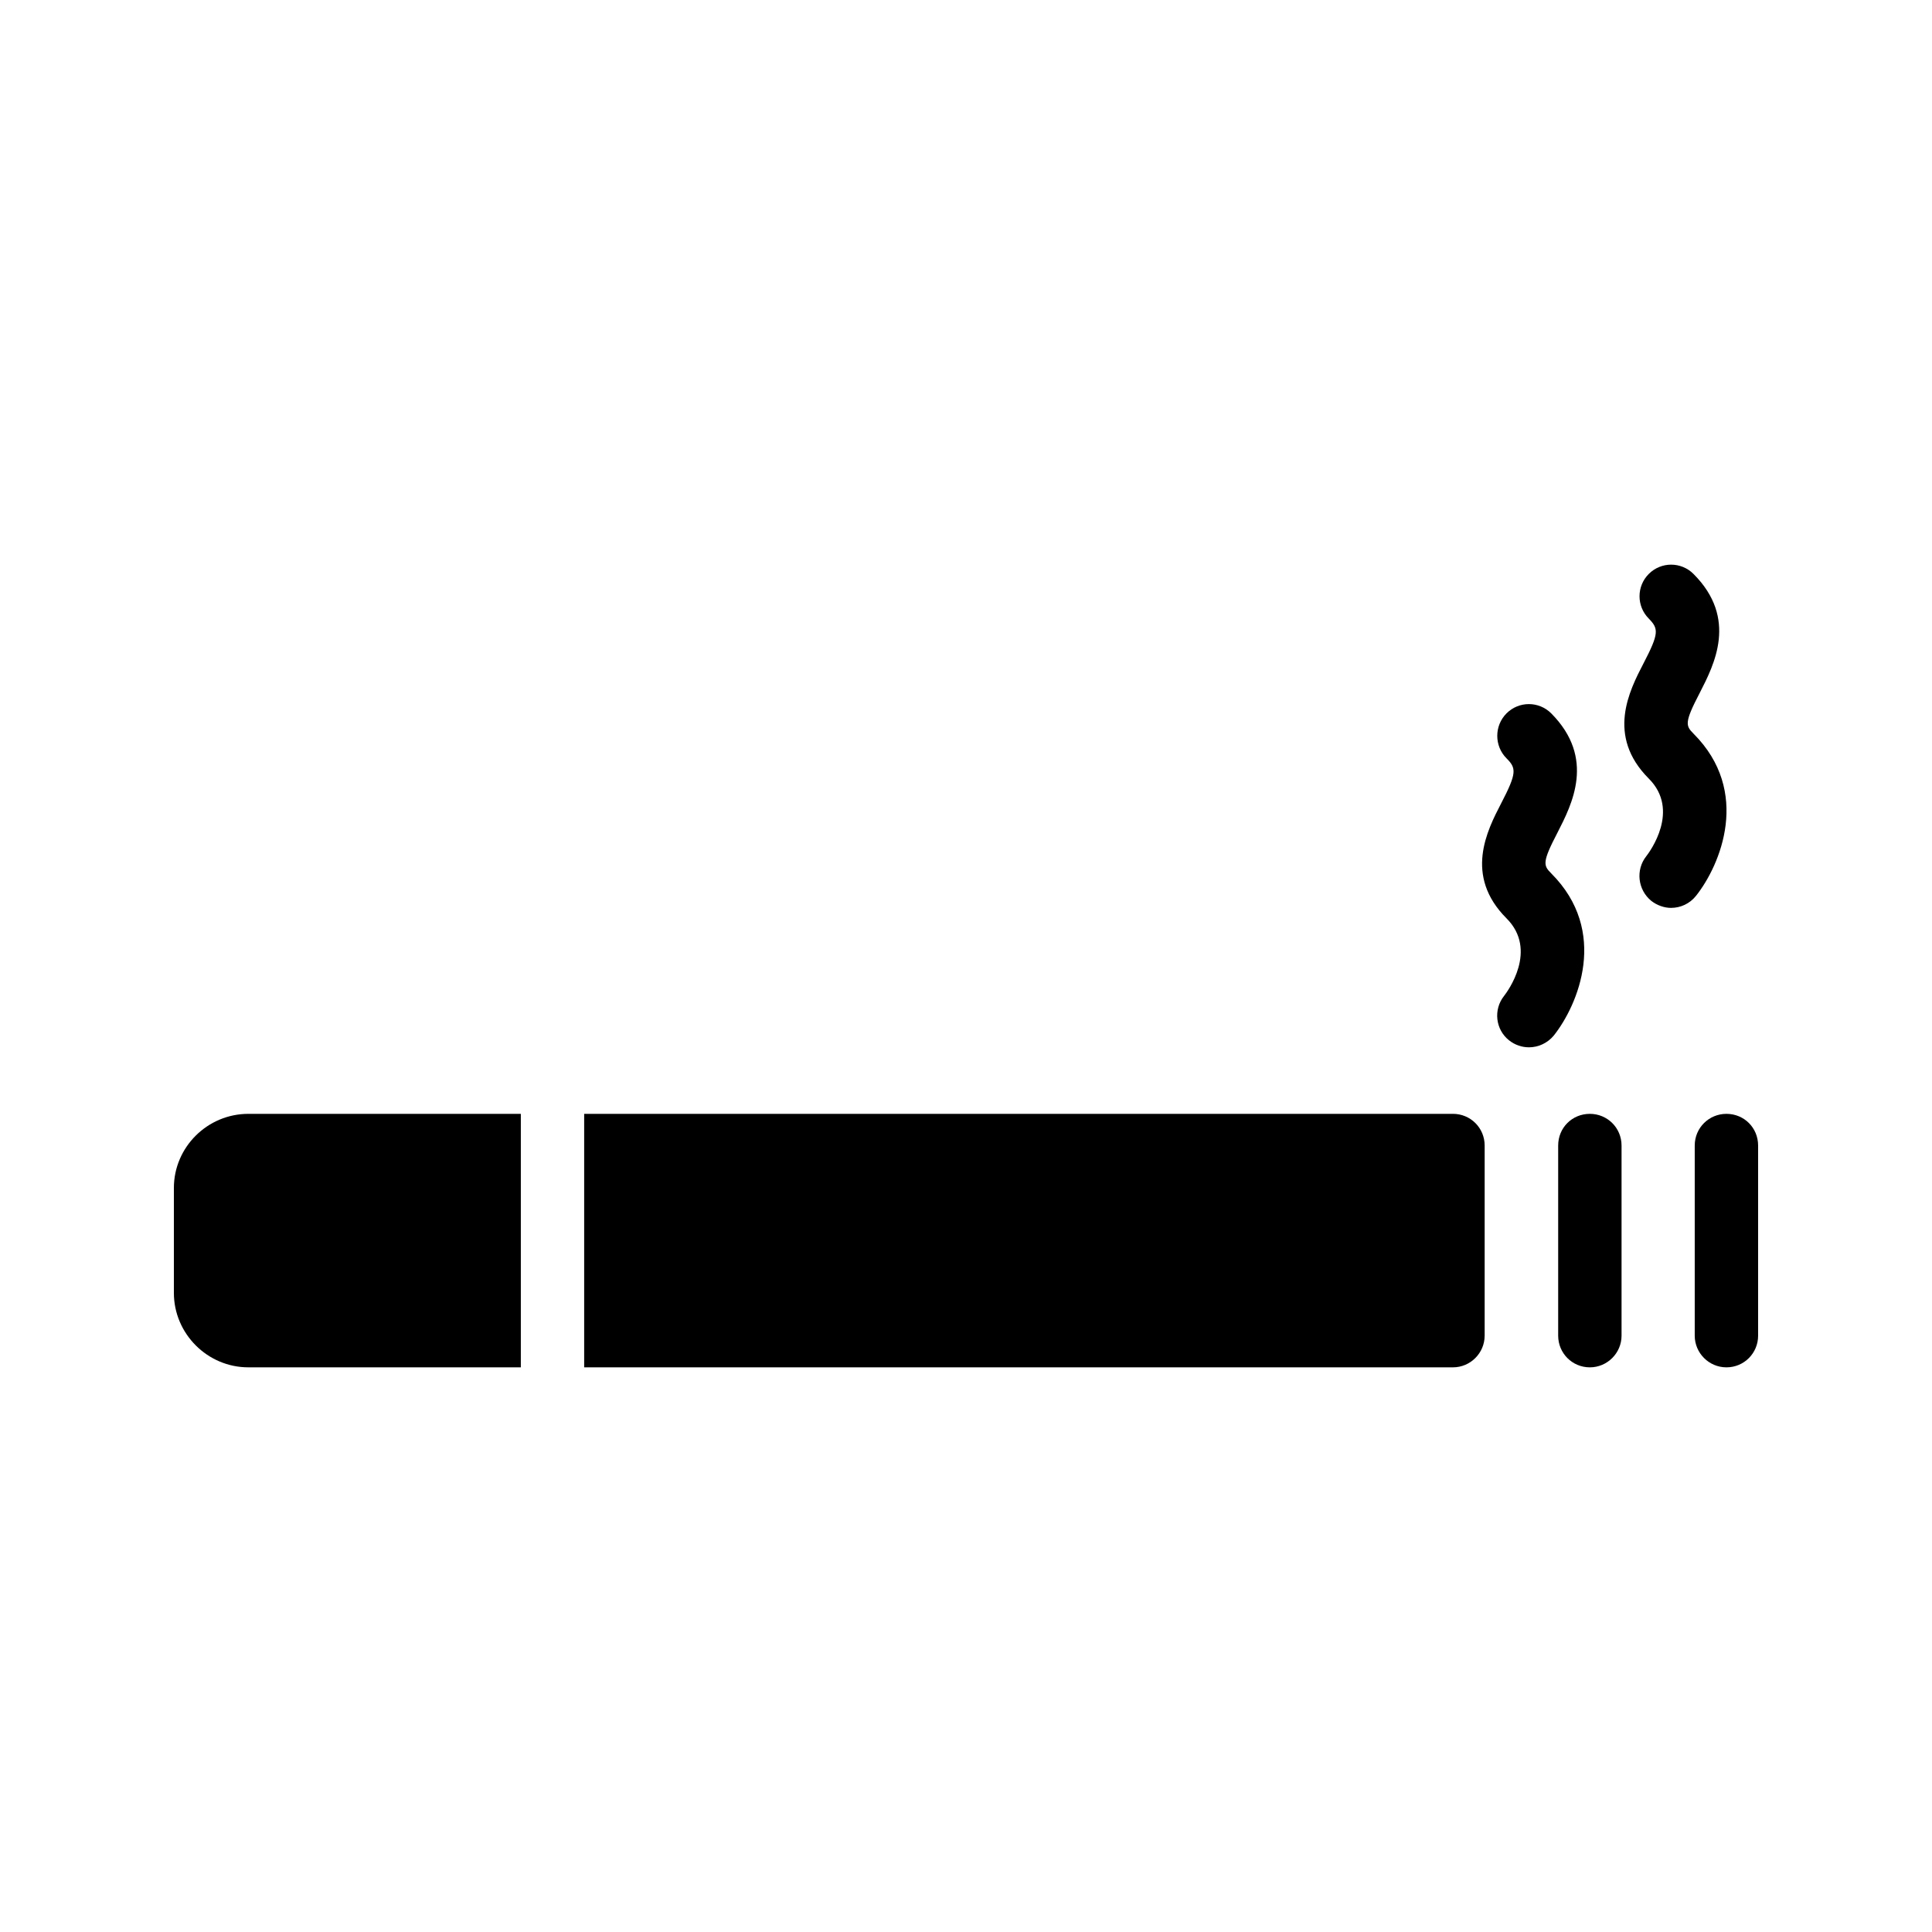
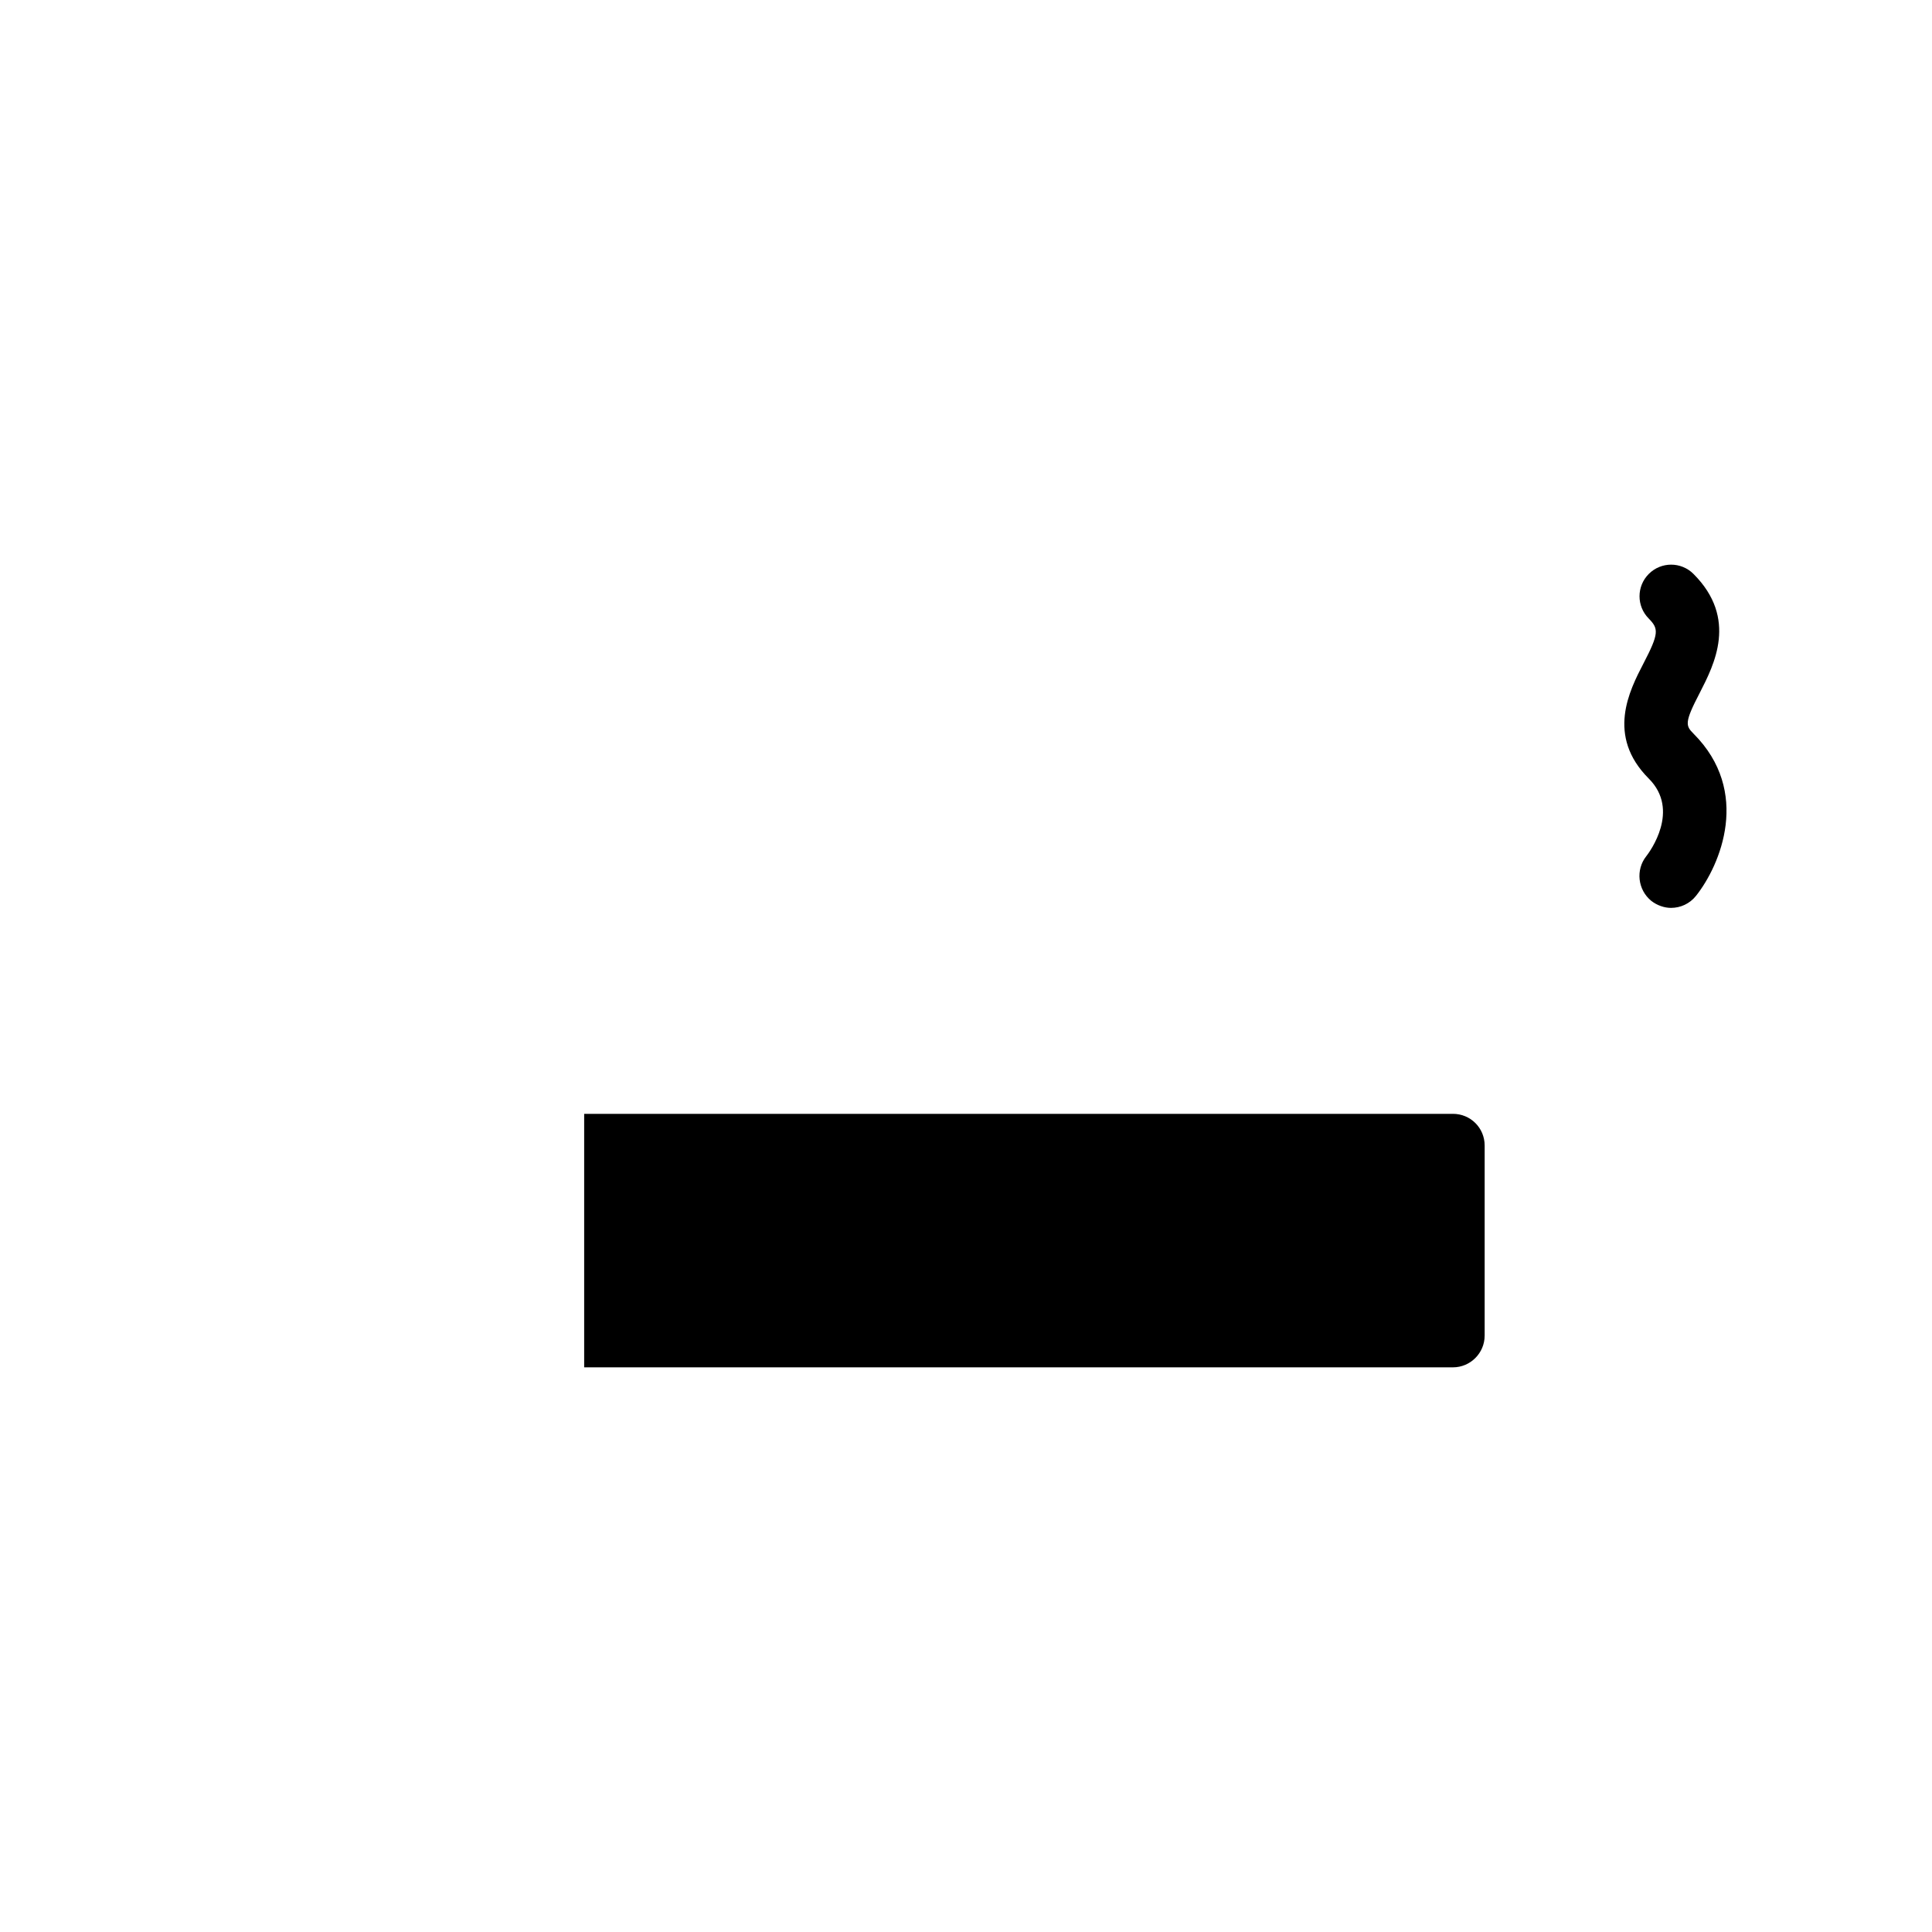
<svg xmlns="http://www.w3.org/2000/svg" fill="#000000" width="800px" height="800px" version="1.1" viewBox="144 144 512 512">
  <g>
-     <path d="m190.08 458.83v27.793c0 10.832 8.902 19.734 19.734 19.734h72.211v-67.176h-72.211c-10.836 0-19.734 8.816-19.734 19.648z" />
    <path d="m537.45 497.96v-50.383c0-4.703-3.777-8.398-8.398-8.398l-230.24 0.004v67.176h230.24c4.617 0 8.395-3.777 8.395-8.398z" />
-     <path d="m543.92 419.7c1.594 1.258 3.441 1.848 5.289 1.848 2.434 0 4.871-1.09 6.551-3.106 6.465-8.145 14.695-27.625-0.672-42.992-2.098-2.098-2.434-2.938 1.68-10.832 3.777-7.391 10.16-19.648-1.68-31.57-3.273-3.273-8.566-3.273-11.84 0s-3.273 8.648 0 11.922c2.602 2.602 2.769 3.863-1.426 11.926-3.695 7.137-9.906 19.145 1.426 30.48 8.398 8.398 0.254 19.398-0.672 20.574-2.856 3.606-2.269 8.895 1.344 11.75z" />
-     <path d="m581.62 382.75c1.512 1.176 3.441 1.848 5.207 1.848 2.519 0 4.953-1.09 6.633-3.191 6.465-8.145 14.695-27.625-0.672-42.992-2.098-2.098-2.434-2.938 1.68-10.832 3.777-7.391 10.16-19.648-1.68-31.488-3.273-3.273-8.566-3.273-11.84 0-3.273 3.273-3.273 8.566 0 11.84 2.602 2.688 2.769 3.863-1.43 11.922-3.695 7.137-9.906 19.145 1.43 30.48 8.398 8.398 0.25 19.398-0.672 20.574-2.856 3.609-2.266 8.902 1.344 11.84z" />
-     <path d="m565.33 506.36c4.617 0 8.398-3.777 8.398-8.398v-50.383c0-4.703-3.777-8.398-8.398-8.398-4.703 0-8.398 3.695-8.398 8.398v50.383c0 4.621 3.695 8.398 8.398 8.398z" />
-     <path d="m601.52 439.18c-4.617 0-8.398 3.695-8.398 8.398v50.383c0 4.617 3.777 8.398 8.398 8.398 4.703 0 8.398-3.777 8.398-8.398v-50.383c-0.004-4.703-3.699-8.398-8.398-8.398z" />
+     <path d="m581.62 382.75c1.512 1.176 3.441 1.848 5.207 1.848 2.519 0 4.953-1.09 6.633-3.191 6.465-8.145 14.695-27.625-0.672-42.992-2.098-2.098-2.434-2.938 1.68-10.832 3.777-7.391 10.16-19.648-1.68-31.488-3.273-3.273-8.566-3.273-11.84 0-3.273 3.273-3.273 8.566 0 11.84 2.602 2.688 2.769 3.863-1.43 11.922-3.695 7.137-9.906 19.145 1.43 30.48 8.398 8.398 0.25 19.398-0.672 20.574-2.856 3.609-2.266 8.902 1.344 11.84" />
  </g>
</svg>